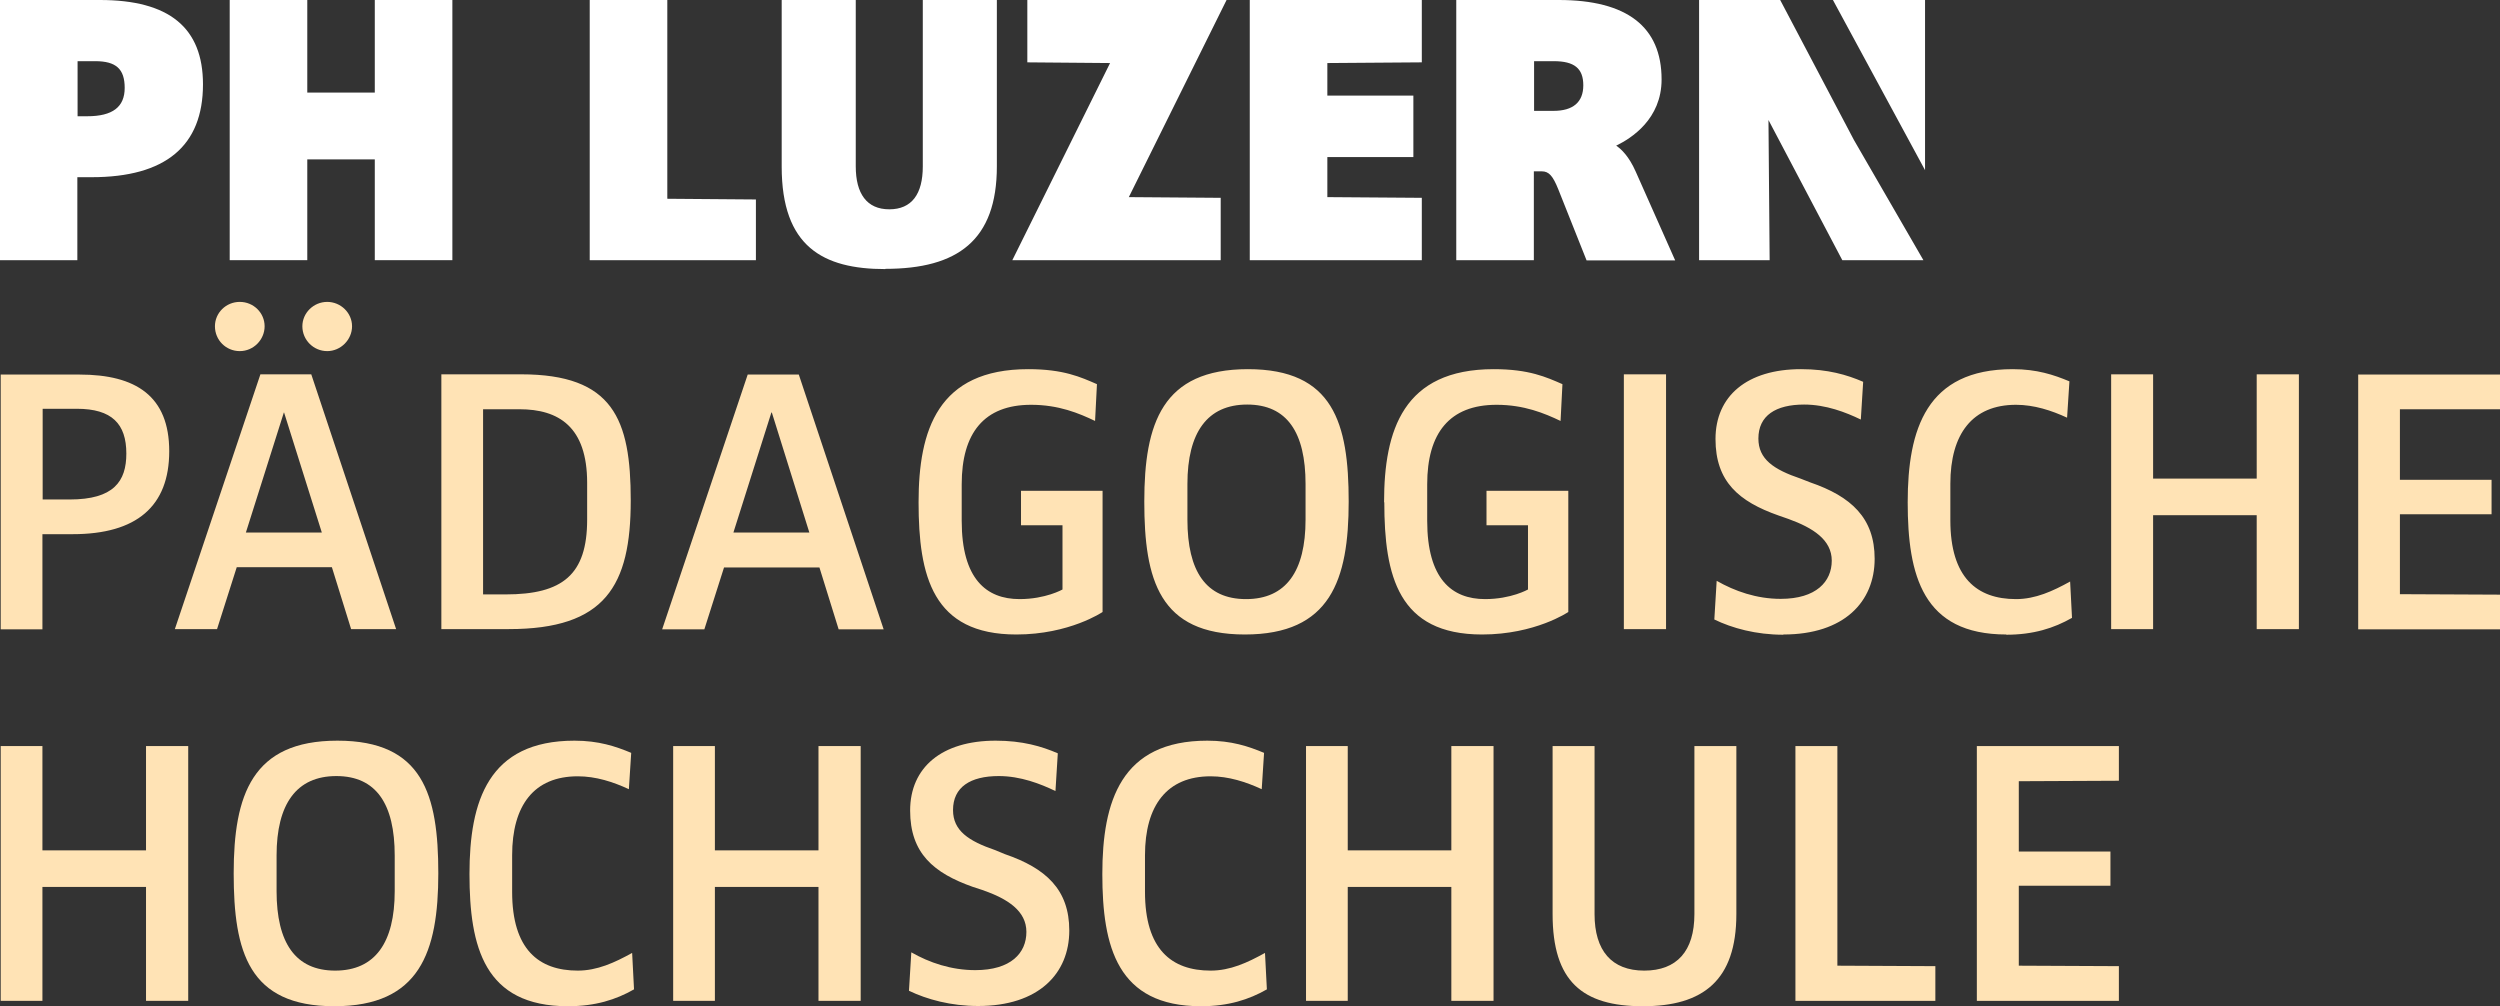
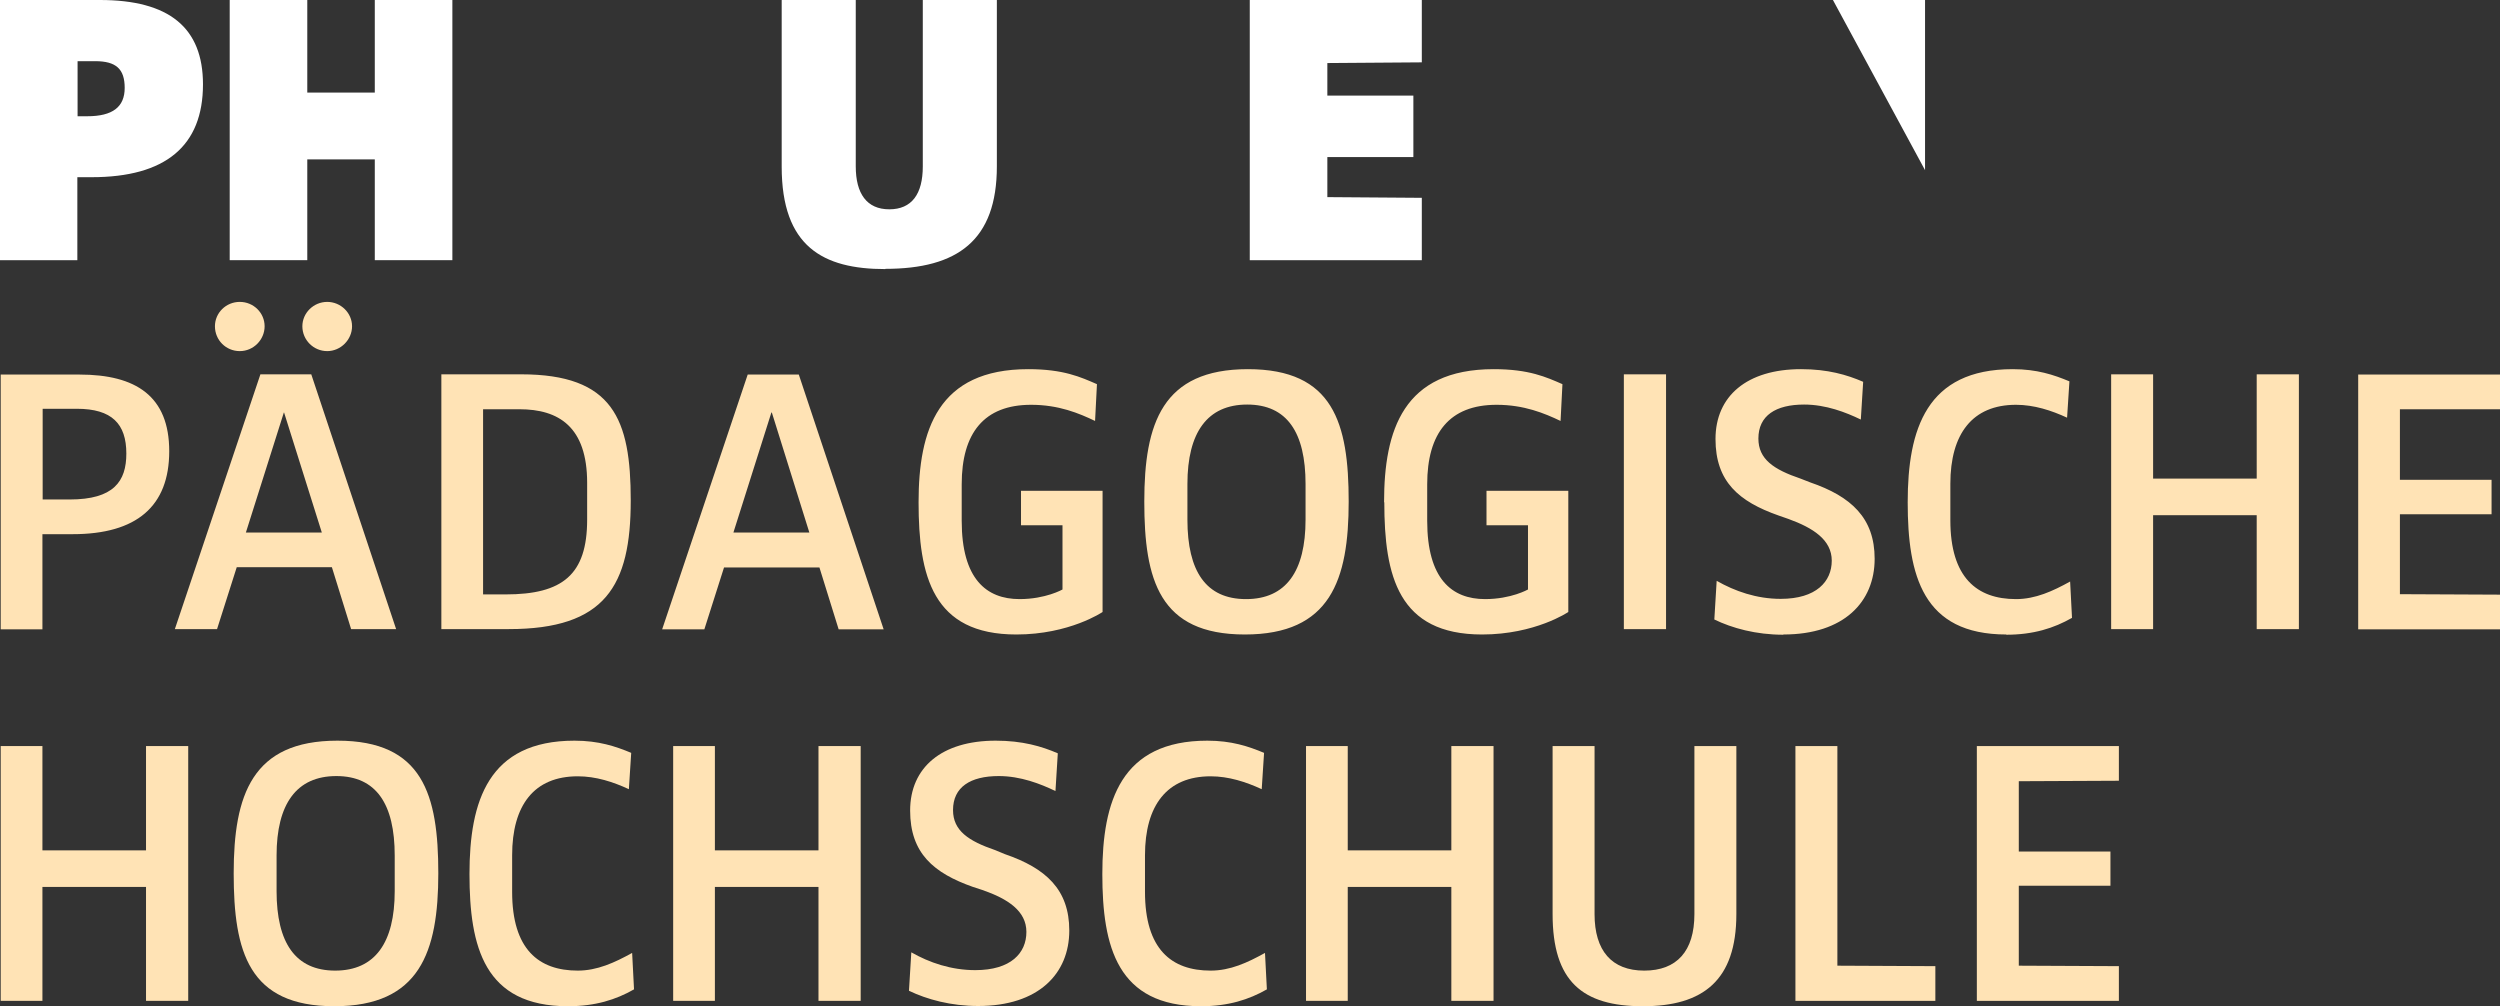
<svg xmlns="http://www.w3.org/2000/svg" version="1.1" id="Ebene_2" x="0px" y="0px" width="106.66px" height="42.93px" viewBox="0 0 106.66 42.93" style="enable-background:new 0 0 106.66 42.93;" xml:space="preserve">
  <rect x="0" y="0" width="106.66" height="42.93" fill="#333333" stroke="none" />
  <style type="text/css">
	.st0{fill:#FFE3B5;}
	.st1{fill:#FFFFFF;}
</style>
  <g id="Ebene_1-2">
-     <path class="st0" d="M102.39,17.47v3h3.91v1.47h-3.91v3.41l4.27,0.02v1.48h-6.05V15.98h6.05v1.48h-4.27V17.47z M96.28,15.97h1.8   v10.87h-1.8v-4.86h-4.42v4.86h-1.79V15.97h1.79v4.45h4.42C96.28,20.42,96.28,15.97,96.28,15.97z M85.6,27.07   c-3.57,0-4.21-2.52-4.21-5.64s0.8-5.68,4.48-5.68c1.03,0,1.75,0.24,2.42,0.52l-0.1,1.55c-0.67-0.31-1.41-0.55-2.18-0.55   c-1.86,0-2.8,1.24-2.8,3.37v1.56c0,2.44,1.13,3.36,2.8,3.36c0.83,0,1.57-0.34,2.31-0.75l0.08,1.55c-0.77,0.44-1.65,0.72-2.81,0.72    M76.08,27.08c-1.16,0-2.18-0.28-2.94-0.65l0.1-1.65c0.77,0.44,1.7,0.77,2.73,0.77c1.52,0,2.18-0.74,2.18-1.63s-0.8-1.4-1.85-1.78   l-0.43-0.15c-1.67-0.59-2.68-1.43-2.68-3.26s1.34-2.98,3.65-2.98c1.14,0,1.96,0.24,2.65,0.54l-0.1,1.61   c-0.64-0.31-1.49-0.64-2.42-0.64c-1.21,0-1.95,0.47-1.95,1.45c0,0.88,0.65,1.32,1.8,1.71l0.41,0.16c1.75,0.6,2.75,1.52,2.75,3.26   c0,1.84-1.31,3.23-3.89,3.23 M71.08,26.84h-1.8V15.97h1.8V26.84z M59.05,21.43c0-3.08,0.82-5.68,4.68-5.68   c1.51,0,2.24,0.34,2.93,0.64l-0.08,1.57c-0.69-0.33-1.56-0.69-2.73-0.69c-2.01,0-2.96,1.21-2.96,3.39v1.56   c0,2.48,1.05,3.34,2.47,3.34c1.11,0,1.83-0.41,1.83-0.41v-2.74h-1.77v-1.47h3.49v5.17c0,0-1.41,0.96-3.68,0.96   c-3.57,0-4.17-2.49-4.17-5.64 M50.66,20.65c0-2.2,0.85-3.39,2.55-3.39s2.49,1.19,2.49,3.39v1.52c0,2.2-0.83,3.39-2.54,3.39   s-2.5-1.19-2.5-3.39V20.65z M53.11,27.07c3.65,0,4.43-2.32,4.43-5.67s-0.65-5.65-4.3-5.65s-4.42,2.31-4.42,5.65   S49.46,27.07,53.11,27.07 M39.19,21.43c0-3.08,0.82-5.68,4.68-5.68c1.51,0,2.24,0.34,2.93,0.64l-0.08,1.57   c-0.69-0.33-1.55-0.69-2.73-0.69c-2.01,0-2.96,1.21-2.96,3.39v1.56c0,2.48,1.05,3.34,2.47,3.34c1.11,0,1.83-0.41,1.83-0.41v-2.74   h-1.77v-1.47h3.48v5.17c0,0-1.41,0.96-3.68,0.96C39.79,27.07,39.19,24.58,39.19,21.43 M31.29,22.72l1.62-5.12h0.02l1.6,5.12H31.29z    M31.9,15.98l-3.65,10.87h1.8l0.84-2.64h4.07l0.82,2.64h1.92l-3.62-10.87C34.08,15.98,31.9,15.98,31.9,15.98z M20.61,25.36v-7.9   h1.55c1.68,0,2.89,0.75,2.89,3.14v1.57c0,2.35-1.05,3.19-3.48,3.19H20.61z M26.91,21.35c0-3.47-0.75-5.38-4.68-5.38h-3.4v10.87   h2.88C25.82,26.84,26.91,25,26.91,21.35 M12.9,13.92c0-0.57,0.48-1.04,1.06-1.04s1.06,0.47,1.06,1.04s-0.48,1.06-1.06,1.06   S12.9,14.51,12.9,13.92 M12.11,17.6h0.01l1.61,5.12h-3.24C10.49,22.72,12.11,17.6,12.11,17.6z M14.16,24.2l0.82,2.64h1.92   l-3.62-10.87h-2.17L7.46,26.84h1.8l0.84-2.64h4.08H14.16z M9.17,13.92c0-0.57,0.47-1.04,1.06-1.04s1.06,0.47,1.06,1.04   s-0.47,1.06-1.06,1.06S9.17,14.51,9.17,13.92 M1.82,17.44h1.46c1.49,0,2.11,0.64,2.11,1.91c0,1.19-0.54,1.96-2.42,1.96H1.82v-3.86   L1.82,17.44z M1.82,22.79H3.1c2.73,0,4.12-1.19,4.12-3.54s-1.42-3.27-3.83-3.27H0.03v10.87h1.78v-4.06H1.82z" />
+     <path class="st0" d="M102.39,17.47v3h3.91v1.47h-3.91v3.41l4.27,0.02v1.48h-6.05V15.98h6.05v1.48h-4.27V17.47z M96.28,15.97h1.8   v10.87h-1.8v-4.86h-4.42v4.86h-1.79V15.97h1.79v4.45h4.42C96.28,20.42,96.28,15.97,96.28,15.97z M85.6,27.07   c-3.57,0-4.21-2.52-4.21-5.64s0.8-5.68,4.48-5.68c1.03,0,1.75,0.24,2.42,0.52l-0.1,1.55c-0.67-0.31-1.41-0.55-2.18-0.55   c-1.86,0-2.8,1.24-2.8,3.37v1.56c0,2.44,1.13,3.36,2.8,3.36c0.83,0,1.57-0.34,2.31-0.75l0.08,1.55c-0.77,0.44-1.65,0.72-2.81,0.72    M76.08,27.08c-1.16,0-2.18-0.28-2.94-0.65l0.1-1.65c0.77,0.44,1.7,0.77,2.73,0.77c1.52,0,2.18-0.74,2.18-1.63s-0.8-1.4-1.85-1.78   l-0.43-0.15c-1.67-0.59-2.68-1.43-2.68-3.26s1.34-2.98,3.65-2.98c1.14,0,1.96,0.24,2.65,0.54l-0.1,1.61   c-0.64-0.31-1.49-0.64-2.42-0.64c-1.21,0-1.95,0.47-1.95,1.45c0,0.88,0.65,1.32,1.8,1.71l0.41,0.16c1.75,0.6,2.75,1.52,2.75,3.26   c0,1.84-1.31,3.23-3.89,3.23 M71.08,26.84h-1.8V15.97h1.8V26.84z M59.05,21.43c0-3.08,0.82-5.68,4.68-5.68   c1.51,0,2.24,0.34,2.93,0.64l-0.08,1.57c-0.69-0.33-1.56-0.69-2.73-0.69c-2.01,0-2.96,1.21-2.96,3.39v1.56   c0,2.48,1.05,3.34,2.47,3.34c1.11,0,1.83-0.41,1.83-0.41v-2.74h-1.77v-1.47h3.49v5.17c0,0-1.41,0.96-3.68,0.96   c-3.57,0-4.17-2.49-4.17-5.64 M50.66,20.65c0-2.2,0.85-3.39,2.55-3.39s2.49,1.19,2.49,3.39v1.52c0,2.2-0.83,3.39-2.54,3.39   s-2.5-1.19-2.5-3.39V20.65z M53.11,27.07c3.65,0,4.43-2.32,4.43-5.67s-0.65-5.65-4.3-5.65s-4.42,2.31-4.42,5.65   S49.46,27.07,53.11,27.07 M39.19,21.43c0-3.08,0.82-5.68,4.68-5.68c1.51,0,2.24,0.34,2.93,0.64l-0.08,1.57   c-0.69-0.33-1.55-0.69-2.73-0.69c-2.01,0-2.96,1.21-2.96,3.39v1.56c0,2.48,1.05,3.34,2.47,3.34c1.11,0,1.83-0.41,1.83-0.41v-2.74   h-1.77v-1.47h3.48v5.17c0,0-1.41,0.96-3.68,0.96C39.79,27.07,39.19,24.58,39.19,21.43 M31.29,22.72l1.62-5.12h0.02l1.6,5.12H31.29z    M31.9,15.98l-3.65,10.87h1.8l0.84-2.64h4.07l0.82,2.64h1.92l-3.62-10.87C34.08,15.98,31.9,15.98,31.9,15.98z M20.61,25.36v-7.9   h1.55c1.68,0,2.89,0.75,2.89,3.14v1.57c0,2.35-1.05,3.19-3.48,3.19H20.61z M26.91,21.35c0-3.47-0.75-5.38-4.68-5.38h-3.4v10.87   h2.88C25.82,26.84,26.91,25,26.91,21.35 M12.9,13.92c0-0.57,0.48-1.04,1.06-1.04s1.06,0.47,1.06,1.04s-0.48,1.06-1.06,1.06   S12.9,14.51,12.9,13.92 M12.11,17.6h0.01l1.61,5.12h-3.24C10.49,22.72,12.11,17.6,12.11,17.6z M14.16,24.2l0.82,2.64h1.92   l-3.62-10.87h-2.17L7.46,26.84h1.8l0.84-2.64h4.08H14.16z M9.17,13.92c0-0.57,0.47-1.04,1.06-1.04s1.06,0.47,1.06,1.04   s-0.47,1.06-1.06,1.06S9.17,14.51,9.17,13.92 M1.82,17.44h1.46c1.49,0,2.11,0.64,2.11,1.91c0,1.19-0.54,1.96-2.42,1.96H1.82v-3.86   z M1.82,22.79H3.1c2.73,0,4.12-1.19,4.12-3.54s-1.42-3.27-3.83-3.27H0.03v10.87h1.78v-4.06H1.82z" />
    <polygon class="st0" points="6.23,31.83 8.03,31.83 8.03,42.7 6.23,42.7 6.23,37.84 1.81,37.84 1.81,42.7 0.03,42.7 0.03,31.83    1.81,31.83 1.81,36.28 6.23,36.28  " />
    <path class="st0" d="M16.84,38.02c0,2.2-0.84,3.39-2.54,3.39s-2.5-1.19-2.5-3.39V36.5c0-2.2,0.85-3.39,2.55-3.39   s2.49,1.19,2.49,3.39V38.02z M14.39,31.6c-3.63,0-4.42,2.31-4.42,5.66s0.64,5.67,4.29,5.67s4.44-2.31,4.44-5.67   s-0.66-5.66-4.3-5.66" />
    <path class="st0" d="M26.97,40.66l0.08,1.55c-0.77,0.44-1.65,0.72-2.82,0.72c-3.57,0-4.2-2.53-4.2-5.64s0.8-5.69,4.48-5.69   c1.03,0,1.75,0.24,2.42,0.52l-0.1,1.55c-0.67-0.31-1.4-0.55-2.18-0.55c-1.87,0-2.8,1.24-2.8,3.37v1.56c0,2.45,1.13,3.36,2.8,3.36   c0.83,0,1.57-0.34,2.31-0.75" />
    <polygon class="st0" points="34.92,31.83 36.72,31.83 36.72,42.7 34.92,42.7 34.92,37.84 30.5,37.84 30.5,42.7 28.72,42.7    28.72,31.83 30.5,31.83 30.5,36.28 34.92,36.28  " />
    <path class="st0" d="M45.62,39.7c0,1.84-1.31,3.22-3.89,3.22c-1.16,0-2.18-0.28-2.95-0.65l0.1-1.64c0.77,0.44,1.7,0.76,2.73,0.76   c1.52,0,2.18-0.73,2.18-1.63s-0.8-1.41-1.85-1.78l-0.43-0.14c-1.67-0.59-2.68-1.43-2.68-3.26s1.34-2.98,3.65-2.98   c1.14,0,1.96,0.24,2.65,0.54l-0.1,1.61c-0.64-0.31-1.49-0.64-2.42-0.64c-1.21,0-1.95,0.47-1.95,1.45c0,0.88,0.66,1.32,1.8,1.71   l0.41,0.17C44.62,37.04,45.62,37.95,45.62,39.7" />
    <path class="st0" d="M53.97,40.66l0.08,1.55c-0.77,0.44-1.65,0.72-2.81,0.72c-3.57,0-4.21-2.53-4.21-5.64s0.8-5.69,4.48-5.69   c1.03,0,1.75,0.24,2.42,0.52l-0.1,1.55c-0.67-0.31-1.41-0.55-2.18-0.55c-1.86,0-2.8,1.24-2.8,3.37v1.56c0,2.45,1.13,3.36,2.8,3.36   c0.84,0,1.57-0.34,2.31-0.75" />
    <polygon class="st0" points="61.92,31.83 63.72,31.83 63.72,42.7 61.92,42.7 61.92,37.84 57.5,37.84 57.5,42.7 55.72,42.7    55.72,31.83 57.5,31.83 57.5,36.28 61.92,36.28  " />
    <path class="st0" d="M72.3,31.83h1.78V39c0,2.82-1.41,3.93-3.99,3.93s-3.85-1.06-3.85-3.93v-7.17h1.79V39   c0,1.56,0.73,2.41,2.12,2.41s2.14-0.83,2.14-2.41v-7.17H72.3z" />
    <polygon class="st0" points="78.39,41.2 82.57,41.22 82.57,42.7 76.6,42.7 76.6,31.83 78.39,31.83  " />
    <polygon class="st0" points="84.34,31.83 90.4,31.83 90.4,33.31 86.13,33.33 86.13,36.33 90.04,36.33 90.04,37.79 86.13,37.79    86.13,41.2 90.4,41.22 90.4,42.7 84.34,42.7  " />
    <path class="st1" d="M37.77,11.48c-2.66,0-4.42-0.96-4.42-4.37V0h3.16v7.1c0,1.16,0.47,1.83,1.43,1.83s1.43-0.65,1.43-1.83V0h3.16   v7.1c0,3.15-1.67,4.37-4.76,4.37" />
    <path class="st1" d="M3.3,2.61h0.76c0.89,0,1.26,0.33,1.26,1.14s-0.51,1.21-1.6,1.21H3.31V2.61L3.3,2.61z M4.26,0H0v11.1h3.3V7.56   h0.61c3.15,0,4.75-1.33,4.75-3.96C8.66,1.18,7.22,0,4.26,0" />
    <polygon class="st1" points="15.99,3.95 13.11,3.95 13.11,0 9.8,0 9.8,11.1 13.11,11.1 13.11,6.8 15.99,6.8 15.99,11.1 19.3,11.1    19.3,0 15.99,0  " />
-     <polygon class="st1" points="28.47,0 25.16,0 25.16,11.1 32.25,11.1 32.25,8.51 28.47,8.48  " />
-     <polygon class="st1" points="43.83,0 43.83,2.66 47.36,2.69 43.19,11.1 52.08,11.1 52.08,8.44 48.16,8.41 52.33,0  " />
    <polygon class="st1" points="53.32,11.1 60.66,11.1 60.66,8.44 56.63,8.41 56.63,6.7 60.3,6.7 60.3,4.08 56.63,4.08 56.63,2.69    60.66,2.66 60.66,0 53.32,0  " />
-     <path class="st1" d="M65.44,2.61h0.85c0.88,0,1.26,0.31,1.26,1.03s-0.44,1.09-1.27,1.09h-0.83V2.61L65.44,2.61z M68.96,6.21   c0.64-0.31,1.93-1.13,1.93-2.82C70.89,1.14,69.41,0,66.5,0h-4.37v11.1h3.31V7.31h0.34c0.3,0,0.47,0.19,0.7,0.76l1.21,3.04h3.78   l-1.68-3.78c-0.29-0.66-0.62-0.97-0.83-1.11" />
-     <polygon class="st1" points="79.1,5.98 75.95,0 72.49,0 72.49,11.1 75.5,11.1 75.45,5.12 78.6,11.1 82.06,11.1  " />
    <polygon class="st1" points="82.13,0 78.2,0 82.13,7.26  " />
  </g>
</svg>